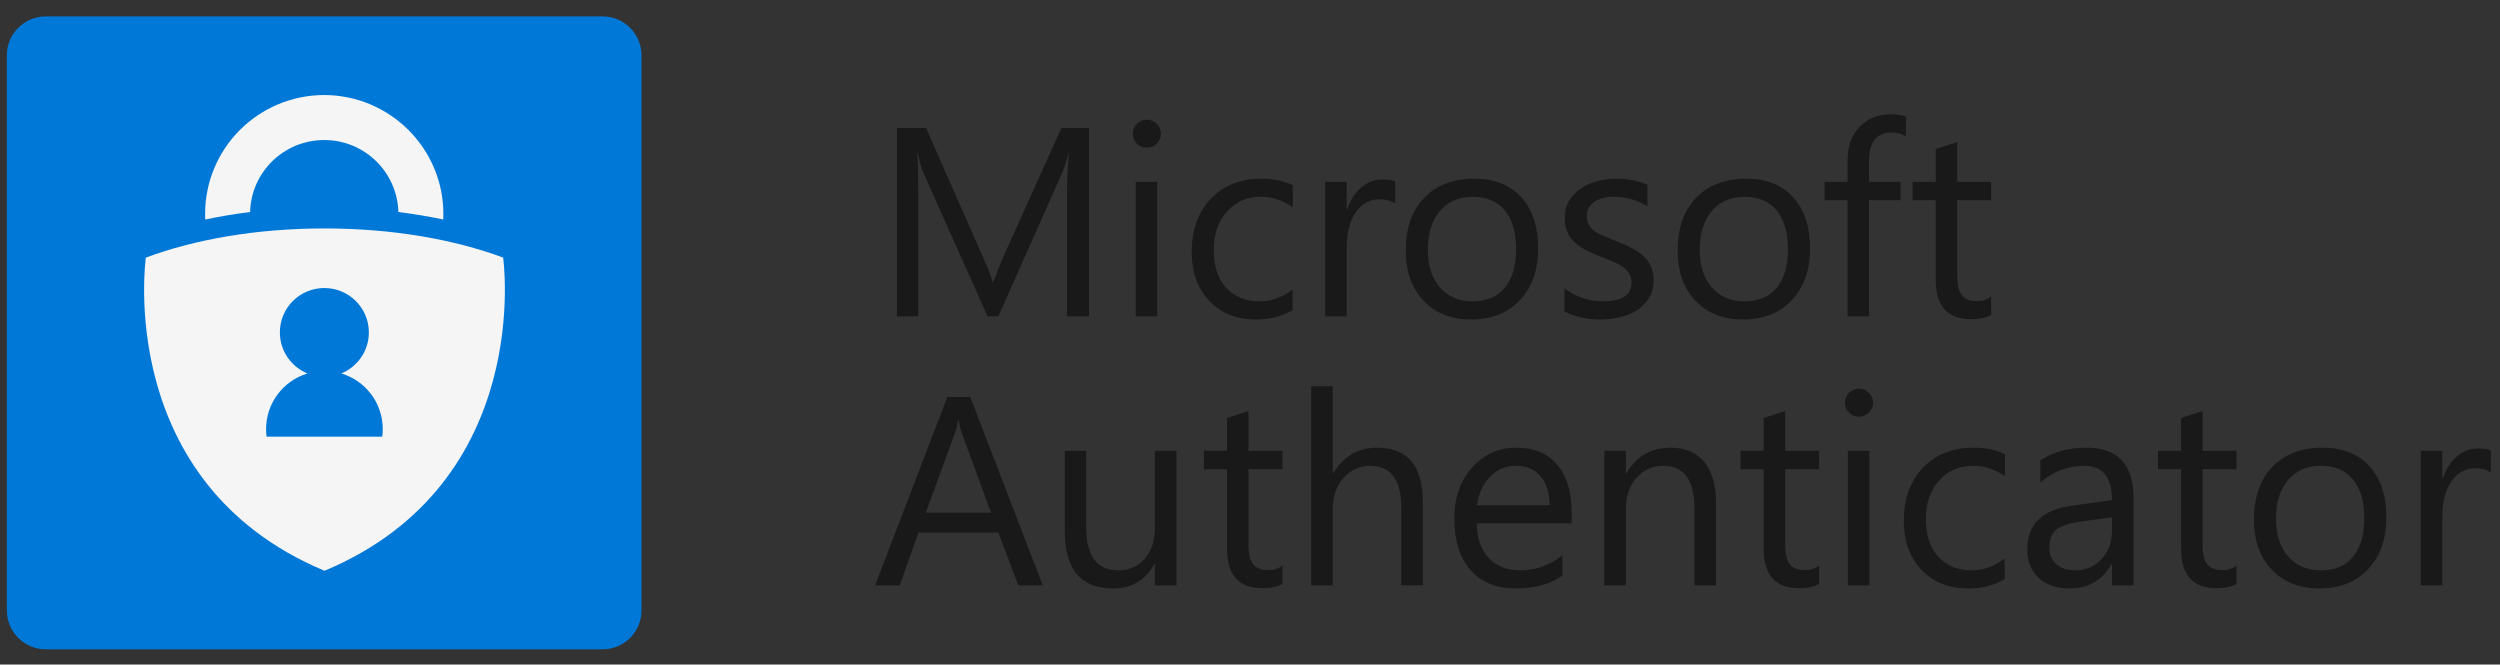
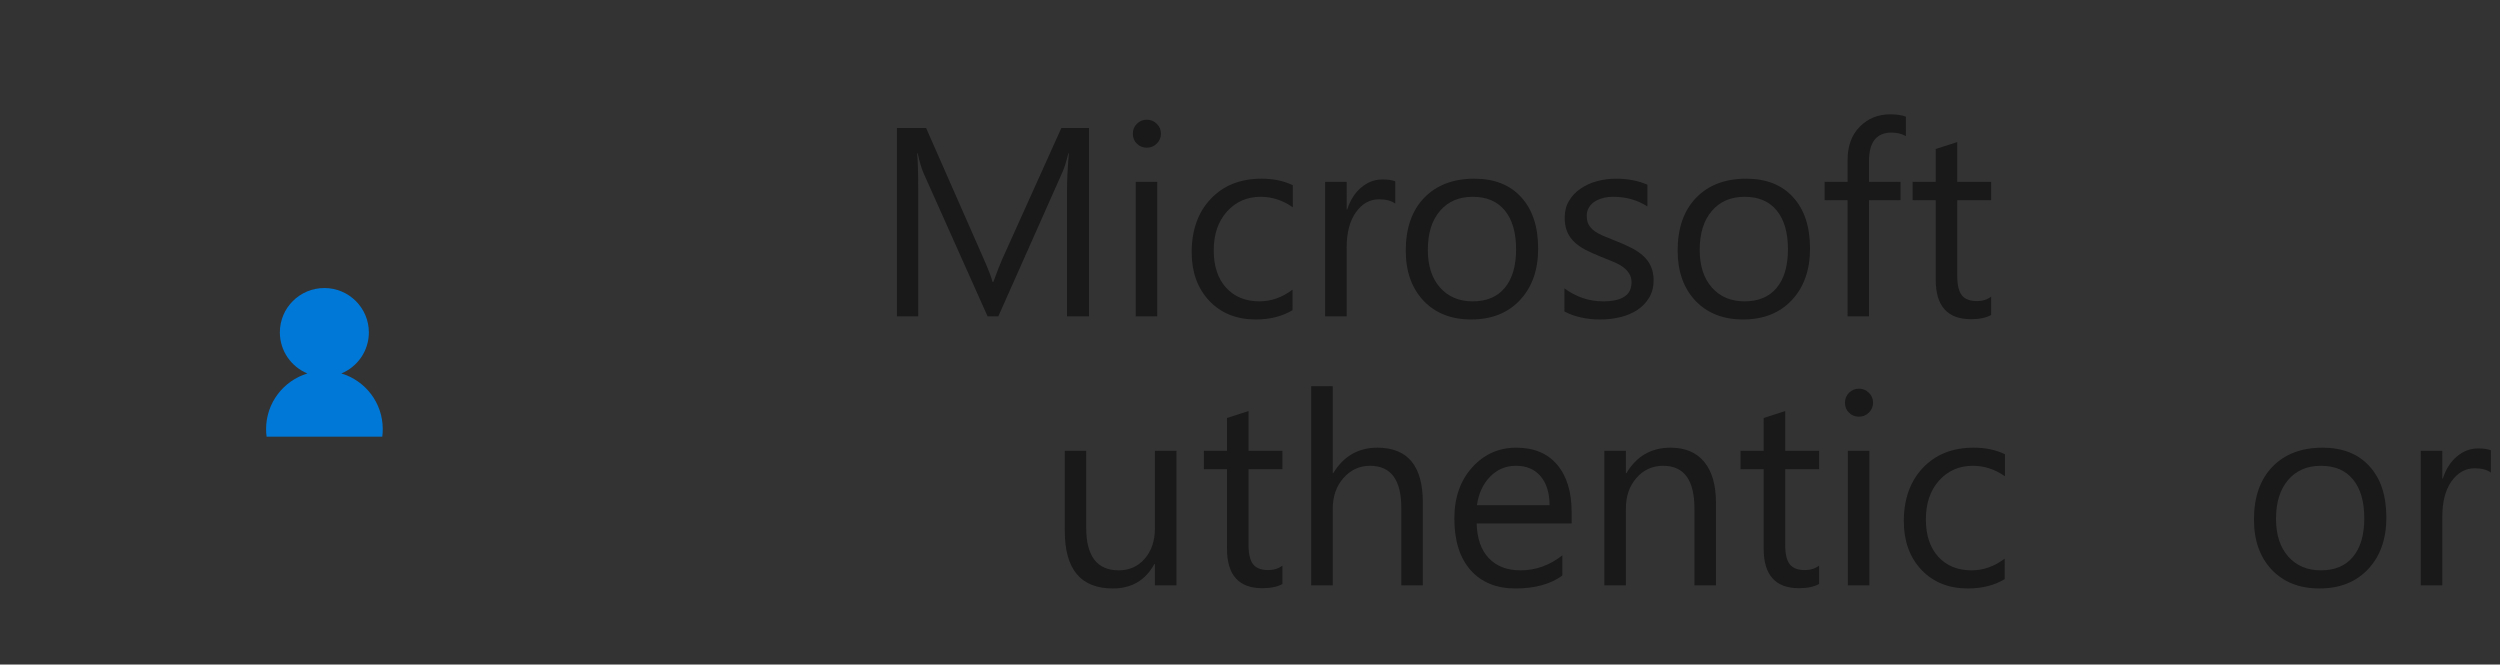
<svg xmlns="http://www.w3.org/2000/svg" width="158" height="42" viewBox="0 0 158 42" fill="none">
  <rect x="0" y="0" width="158" height="42" fill="#333333" stroke="none" />
-   <path d="M38.081 41.036H2.894C1.531 41.036 0.434 39.934 0.434 38.582V3.489C0.434 2.13 1.539 1.036 2.894 1.036H38.081C39.445 1.036 40.541 2.138 40.541 3.489V38.582C40.541 39.942 39.445 41.036 38.081 41.036Z" fill="#0078D7" />
-   <path d="M28.022 13.53C28.022 13.648 28.022 13.757 28.014 13.874C27.105 13.679 26.157 13.523 25.178 13.398C25.107 10.874 23.039 8.85 20.492 8.85C17.946 8.85 15.87 10.874 15.807 13.398C14.828 13.523 13.879 13.679 12.971 13.874C12.963 13.757 12.963 13.64 12.963 13.523C12.963 9.373 16.332 6.006 20.5 6.006C24.645 6.021 28.022 9.381 28.022 13.53ZM20.524 36.066C33.828 30.487 31.798 16.281 31.798 16.281C28.695 15.125 24.778 14.437 20.508 14.437C16.238 14.437 12.32 15.125 9.218 16.281C9.218 16.281 7.188 30.487 20.492 36.066H20.524Z" fill="#F5F5F5" />
  <path d="M24.19 27.119C24.19 27.283 24.182 27.439 24.159 27.596H16.849C16.825 27.439 16.817 27.283 16.817 27.119C16.817 25.462 17.914 24.064 19.426 23.603C18.408 23.181 17.687 22.18 17.687 21.008C17.687 19.453 18.948 18.203 20.5 18.203C22.051 18.203 23.312 19.461 23.312 21.008C23.312 22.18 22.592 23.181 21.573 23.603C23.093 24.056 24.19 25.462 24.19 27.119Z" fill="#0078D7" />
  <path d="M68.823 19.992H67.436V12.006C67.436 11.376 67.475 10.604 67.552 9.69H67.519C67.386 10.227 67.267 10.612 67.162 10.844L63.095 19.992H62.414L58.355 10.911C58.239 10.645 58.12 10.238 57.998 9.69H57.965C58.009 10.166 58.032 10.944 58.032 12.023V19.992H56.687V8.088H58.529L62.182 16.389C62.464 17.026 62.647 17.502 62.73 17.817H62.779C63.017 17.164 63.208 16.677 63.352 16.356L67.079 8.088H68.823V19.992Z" fill="#191919" />
  <path d="M72.475 9.334C72.231 9.334 72.024 9.25 71.852 9.084C71.681 8.918 71.595 8.708 71.595 8.454C71.595 8.199 71.681 7.989 71.852 7.823C72.024 7.651 72.231 7.565 72.475 7.565C72.724 7.565 72.934 7.651 73.106 7.823C73.283 7.989 73.371 8.199 73.371 8.454C73.371 8.697 73.283 8.905 73.106 9.076C72.934 9.248 72.724 9.334 72.475 9.334ZM73.139 19.992H71.778V11.492H73.139V19.992Z" fill="#191919" />
  <path d="M81.689 19.602C81.036 19.994 80.261 20.191 79.365 20.191C78.153 20.191 77.173 19.798 76.426 19.012C75.684 18.221 75.314 17.197 75.314 15.941C75.314 14.541 75.715 13.418 76.517 12.571C77.32 11.719 78.391 11.293 79.73 11.293C80.477 11.293 81.135 11.431 81.705 11.707V13.102C81.075 12.659 80.399 12.438 79.68 12.438C78.811 12.438 78.097 12.751 77.538 13.376C76.985 13.996 76.708 14.812 76.708 15.825C76.708 16.821 76.968 17.607 77.489 18.182C78.014 18.758 78.717 19.045 79.597 19.045C80.338 19.045 81.036 18.799 81.689 18.307V19.602Z" fill="#191919" />
  <path d="M88.18 12.87C87.942 12.687 87.599 12.596 87.151 12.596C86.57 12.596 86.083 12.87 85.69 13.418C85.302 13.965 85.109 14.712 85.109 15.659V19.992H83.747V11.492H85.109V13.243H85.142C85.335 12.646 85.632 12.181 86.03 11.849C86.428 11.511 86.874 11.342 87.367 11.342C87.721 11.342 87.992 11.381 88.18 11.459V12.87Z" fill="#191919" />
  <path d="M92.978 20.191C91.722 20.191 90.717 19.795 89.965 19.004C89.218 18.207 88.844 17.153 88.844 15.841C88.844 14.414 89.234 13.299 90.014 12.496C90.795 11.694 91.849 11.293 93.177 11.293C94.444 11.293 95.432 11.683 96.14 12.463C96.854 13.243 97.211 14.325 97.211 15.709C97.211 17.064 96.827 18.152 96.057 18.971C95.294 19.784 94.267 20.191 92.978 20.191ZM93.077 12.438C92.203 12.438 91.511 12.737 91.002 13.335C90.493 13.927 90.239 14.746 90.239 15.791C90.239 16.799 90.496 17.593 91.01 18.174C91.525 18.755 92.214 19.045 93.077 19.045C93.957 19.045 94.632 18.76 95.103 18.19C95.579 17.62 95.817 16.81 95.817 15.758C95.817 14.696 95.579 13.877 95.103 13.301C94.632 12.726 93.957 12.438 93.077 12.438Z" fill="#191919" />
  <path d="M98.871 19.685V18.224C99.613 18.771 100.429 19.045 101.32 19.045C102.515 19.045 103.113 18.647 103.113 17.85C103.113 17.623 103.06 17.432 102.955 17.277C102.856 17.117 102.717 16.976 102.54 16.854C102.369 16.732 102.164 16.624 101.926 16.53C101.694 16.431 101.442 16.328 101.171 16.223C100.794 16.074 100.462 15.924 100.175 15.775C99.892 15.62 99.654 15.448 99.461 15.26C99.272 15.067 99.129 14.848 99.029 14.604C98.935 14.361 98.888 14.076 98.888 13.749C98.888 13.351 98.979 13 99.162 12.695C99.344 12.385 99.588 12.128 99.892 11.923C100.197 11.713 100.543 11.555 100.93 11.45C101.323 11.345 101.727 11.293 102.142 11.293C102.878 11.293 103.536 11.42 104.117 11.674V13.052C103.492 12.643 102.773 12.438 101.959 12.438C101.705 12.438 101.475 12.468 101.27 12.529C101.066 12.585 100.888 12.665 100.739 12.77C100.595 12.875 100.482 13.002 100.399 13.152C100.321 13.296 100.282 13.456 100.282 13.633C100.282 13.855 100.321 14.04 100.399 14.19C100.482 14.339 100.601 14.472 100.756 14.588C100.911 14.704 101.099 14.809 101.32 14.903C101.541 14.997 101.793 15.1 102.075 15.21C102.452 15.354 102.789 15.504 103.088 15.659C103.387 15.808 103.642 15.98 103.852 16.173C104.062 16.361 104.223 16.58 104.333 16.829C104.449 17.078 104.508 17.374 104.508 17.717C104.508 18.138 104.413 18.503 104.225 18.813C104.043 19.123 103.796 19.38 103.487 19.585C103.177 19.79 102.82 19.942 102.416 20.041C102.012 20.141 101.588 20.191 101.146 20.191C100.271 20.191 99.513 20.022 98.871 19.685Z" fill="#191919" />
  <path d="M110.16 20.191C108.904 20.191 107.9 19.795 107.147 19.004C106.4 18.207 106.027 17.153 106.027 15.841C106.027 14.414 106.417 13.299 107.197 12.496C107.977 11.694 109.031 11.293 110.36 11.293C111.627 11.293 112.615 11.683 113.323 12.463C114.037 13.243 114.394 14.325 114.394 15.709C114.394 17.064 114.009 18.152 113.24 18.971C112.476 19.784 111.45 20.191 110.16 20.191ZM110.26 12.438C109.386 12.438 108.694 12.737 108.185 13.335C107.676 13.927 107.421 14.746 107.421 15.791C107.421 16.799 107.678 17.593 108.193 18.174C108.708 18.755 109.397 19.045 110.26 19.045C111.14 19.045 111.815 18.76 112.285 18.19C112.761 17.62 112.999 16.81 112.999 15.758C112.999 14.696 112.761 13.877 112.285 13.301C111.815 12.726 111.14 12.438 110.26 12.438Z" fill="#191919" />
  <path d="M120.453 8.603C120.188 8.454 119.886 8.379 119.549 8.379C118.597 8.379 118.121 8.979 118.121 10.18V11.492H120.113V12.654H118.121V19.992H116.768V12.654H115.315V11.492H116.768V10.114C116.768 9.223 117.025 8.52 117.54 8.005C118.054 7.485 118.696 7.225 119.466 7.225C119.881 7.225 120.21 7.275 120.453 7.375V8.603Z" fill="#191919" />
  <path d="M125.841 19.909C125.52 20.086 125.096 20.174 124.571 20.174C123.082 20.174 122.338 19.344 122.338 17.684V12.654H120.877V11.492H122.338V9.416L123.699 8.977V11.492H125.841V12.654H123.699V17.443C123.699 18.013 123.796 18.42 123.99 18.664C124.183 18.907 124.504 19.029 124.952 19.029C125.295 19.029 125.592 18.935 125.841 18.747V19.909Z" fill="#191919" />
-   <path d="M65.901 36.992H64.357L63.095 33.655H58.048L56.861 36.992H55.309L59.874 25.088H61.319L65.901 36.992ZM62.638 32.401L60.771 27.33C60.71 27.164 60.649 26.898 60.588 26.533H60.555C60.5 26.87 60.436 27.136 60.364 27.33L58.513 32.401H62.638Z" fill="#191919" />
  <path d="M74.351 36.992H72.99V35.647H72.956C72.392 36.676 71.517 37.191 70.333 37.191C68.308 37.191 67.295 35.984 67.295 33.572V28.492H68.648V33.356C68.648 35.149 69.334 36.045 70.707 36.045C71.371 36.045 71.916 35.802 72.342 35.315C72.774 34.822 72.99 34.181 72.99 33.389V28.492H74.351V36.992Z" fill="#191919" />
  <path d="M81.05 36.909C80.729 37.086 80.305 37.174 79.779 37.174C78.291 37.174 77.547 36.344 77.547 34.684V29.654H76.086V28.492H77.547V26.416L78.908 25.977V28.492H81.05V29.654H78.908V34.443C78.908 35.013 79.005 35.42 79.198 35.664C79.392 35.907 79.713 36.029 80.161 36.029C80.504 36.029 80.8 35.935 81.05 35.747V36.909Z" fill="#191919" />
  <path d="M89.923 36.992H88.562V32.094C88.562 30.323 87.903 29.438 86.586 29.438C85.922 29.438 85.363 29.695 84.909 30.21C84.456 30.719 84.229 31.375 84.229 32.177V36.992H82.867V24.408H84.229V29.903H84.262C84.915 28.829 85.845 28.293 87.051 28.293C88.966 28.293 89.923 29.446 89.923 31.754V36.992Z" fill="#191919" />
  <path d="M99.328 33.082H93.326C93.349 34.028 93.603 34.759 94.09 35.273C94.577 35.788 95.247 36.045 96.099 36.045C97.056 36.045 97.936 35.73 98.739 35.099V36.377C97.992 36.92 97.004 37.191 95.775 37.191C94.574 37.191 93.631 36.806 92.945 36.037C92.258 35.262 91.915 34.175 91.915 32.775C91.915 31.452 92.289 30.376 93.036 29.546C93.788 28.71 94.721 28.293 95.833 28.293C96.946 28.293 97.806 28.652 98.415 29.372C99.023 30.091 99.328 31.09 99.328 32.368V33.082ZM97.933 31.928C97.928 31.142 97.737 30.531 97.361 30.094C96.99 29.657 96.472 29.438 95.808 29.438C95.166 29.438 94.621 29.668 94.173 30.127C93.725 30.586 93.448 31.187 93.343 31.928H97.933Z" fill="#191919" />
  <path d="M108.45 36.992H107.089V32.144C107.089 30.34 106.431 29.438 105.114 29.438C104.433 29.438 103.868 29.695 103.42 30.21C102.977 30.719 102.756 31.364 102.756 32.144V36.992H101.395V28.492H102.756V29.903H102.789C103.431 28.829 104.361 28.293 105.578 28.293C106.508 28.293 107.219 28.594 107.712 29.197C108.204 29.795 108.45 30.661 108.45 31.795V36.992Z" fill="#191919" />
  <path d="M114.967 36.909C114.646 37.086 114.222 37.174 113.697 37.174C112.208 37.174 111.464 36.344 111.464 34.684V29.654H110.003V28.492H111.464V26.416L112.825 25.977V28.492H114.967V29.654H112.825V34.443C112.825 35.013 112.922 35.42 113.115 35.664C113.309 35.907 113.63 36.029 114.078 36.029C114.421 36.029 114.718 35.935 114.967 35.747V36.909Z" fill="#191919" />
  <path d="M117.482 26.334C117.238 26.334 117.031 26.25 116.859 26.084C116.688 25.919 116.602 25.708 116.602 25.454C116.602 25.199 116.688 24.989 116.859 24.823C117.031 24.651 117.238 24.565 117.482 24.565C117.731 24.565 117.941 24.651 118.113 24.823C118.29 24.989 118.378 25.199 118.378 25.454C118.378 25.697 118.29 25.905 118.113 26.076C117.941 26.248 117.731 26.334 117.482 26.334ZM118.146 36.992H116.784V28.492H118.146V36.992Z" fill="#191919" />
  <path d="M126.696 36.602C126.043 36.995 125.268 37.191 124.371 37.191C123.159 37.191 122.18 36.798 121.433 36.012C120.691 35.221 120.321 34.197 120.321 32.941C120.321 31.541 120.722 30.418 121.524 29.571C122.327 28.719 123.397 28.293 124.737 28.293C125.484 28.293 126.142 28.431 126.712 28.707V30.102C126.081 29.659 125.406 29.438 124.687 29.438C123.818 29.438 123.104 29.751 122.545 30.376C121.992 30.996 121.715 31.812 121.715 32.825C121.715 33.821 121.975 34.607 122.495 35.182C123.021 35.758 123.724 36.045 124.604 36.045C125.345 36.045 126.043 35.799 126.696 35.307V36.602Z" fill="#191919" />
-   <path d="M134.839 36.992H133.477V35.664H133.444C132.852 36.682 131.98 37.191 130.829 37.191C129.983 37.191 129.319 36.967 128.837 36.519C128.361 36.07 128.123 35.475 128.123 34.734C128.123 33.146 129.059 32.221 130.929 31.961L133.477 31.605C133.477 30.16 132.893 29.438 131.726 29.438C130.702 29.438 129.778 29.787 128.953 30.484V29.089C129.789 28.558 130.752 28.293 131.842 28.293C133.84 28.293 134.839 29.349 134.839 31.463V36.992ZM133.477 32.692L131.427 32.974C130.796 33.063 130.32 33.22 129.999 33.447C129.678 33.669 129.518 34.064 129.518 34.634C129.518 35.049 129.664 35.39 129.958 35.655C130.257 35.915 130.652 36.045 131.145 36.045C131.82 36.045 132.376 35.81 132.813 35.34C133.256 34.864 133.477 34.264 133.477 33.539V32.692Z" fill="#191919" />
-   <path d="M141.346 36.909C141.025 37.086 140.602 37.174 140.076 37.174C138.588 37.174 137.844 36.344 137.844 34.684V29.654H136.383V28.492H137.844V26.416L139.205 25.977V28.492H141.346V29.654H139.205V34.443C139.205 35.013 139.302 35.42 139.495 35.664C139.689 35.907 140.01 36.029 140.458 36.029C140.801 36.029 141.097 35.935 141.346 35.747V36.909Z" fill="#191919" />
  <path d="M146.584 37.191C145.328 37.191 144.324 36.795 143.571 36.004C142.824 35.207 142.45 34.153 142.45 32.841C142.45 31.414 142.841 30.299 143.621 29.496C144.401 28.694 145.455 28.293 146.783 28.293C148.051 28.293 149.038 28.683 149.747 29.463C150.461 30.243 150.818 31.325 150.818 32.709C150.818 34.064 150.433 35.152 149.664 35.971C148.9 36.784 147.874 37.191 146.584 37.191ZM146.684 29.438C145.809 29.438 145.118 29.737 144.609 30.334C144.1 30.927 143.845 31.746 143.845 32.791C143.845 33.799 144.102 34.593 144.617 35.174C145.132 35.755 145.821 36.045 146.684 36.045C147.564 36.045 148.239 35.76 148.709 35.19C149.185 34.62 149.423 33.81 149.423 32.758C149.423 31.696 149.185 30.877 148.709 30.301C148.239 29.726 147.564 29.438 146.684 29.438Z" fill="#191919" />
  <path d="M157.425 29.87C157.187 29.687 156.844 29.596 156.396 29.596C155.815 29.596 155.328 29.87 154.935 30.418C154.547 30.965 154.354 31.712 154.354 32.659V36.992H152.992V28.492H154.354V30.243H154.387C154.581 29.645 154.877 29.181 155.275 28.849C155.674 28.511 156.119 28.342 156.612 28.342C156.966 28.342 157.237 28.381 157.425 28.459V29.87Z" fill="#191919" />
</svg>